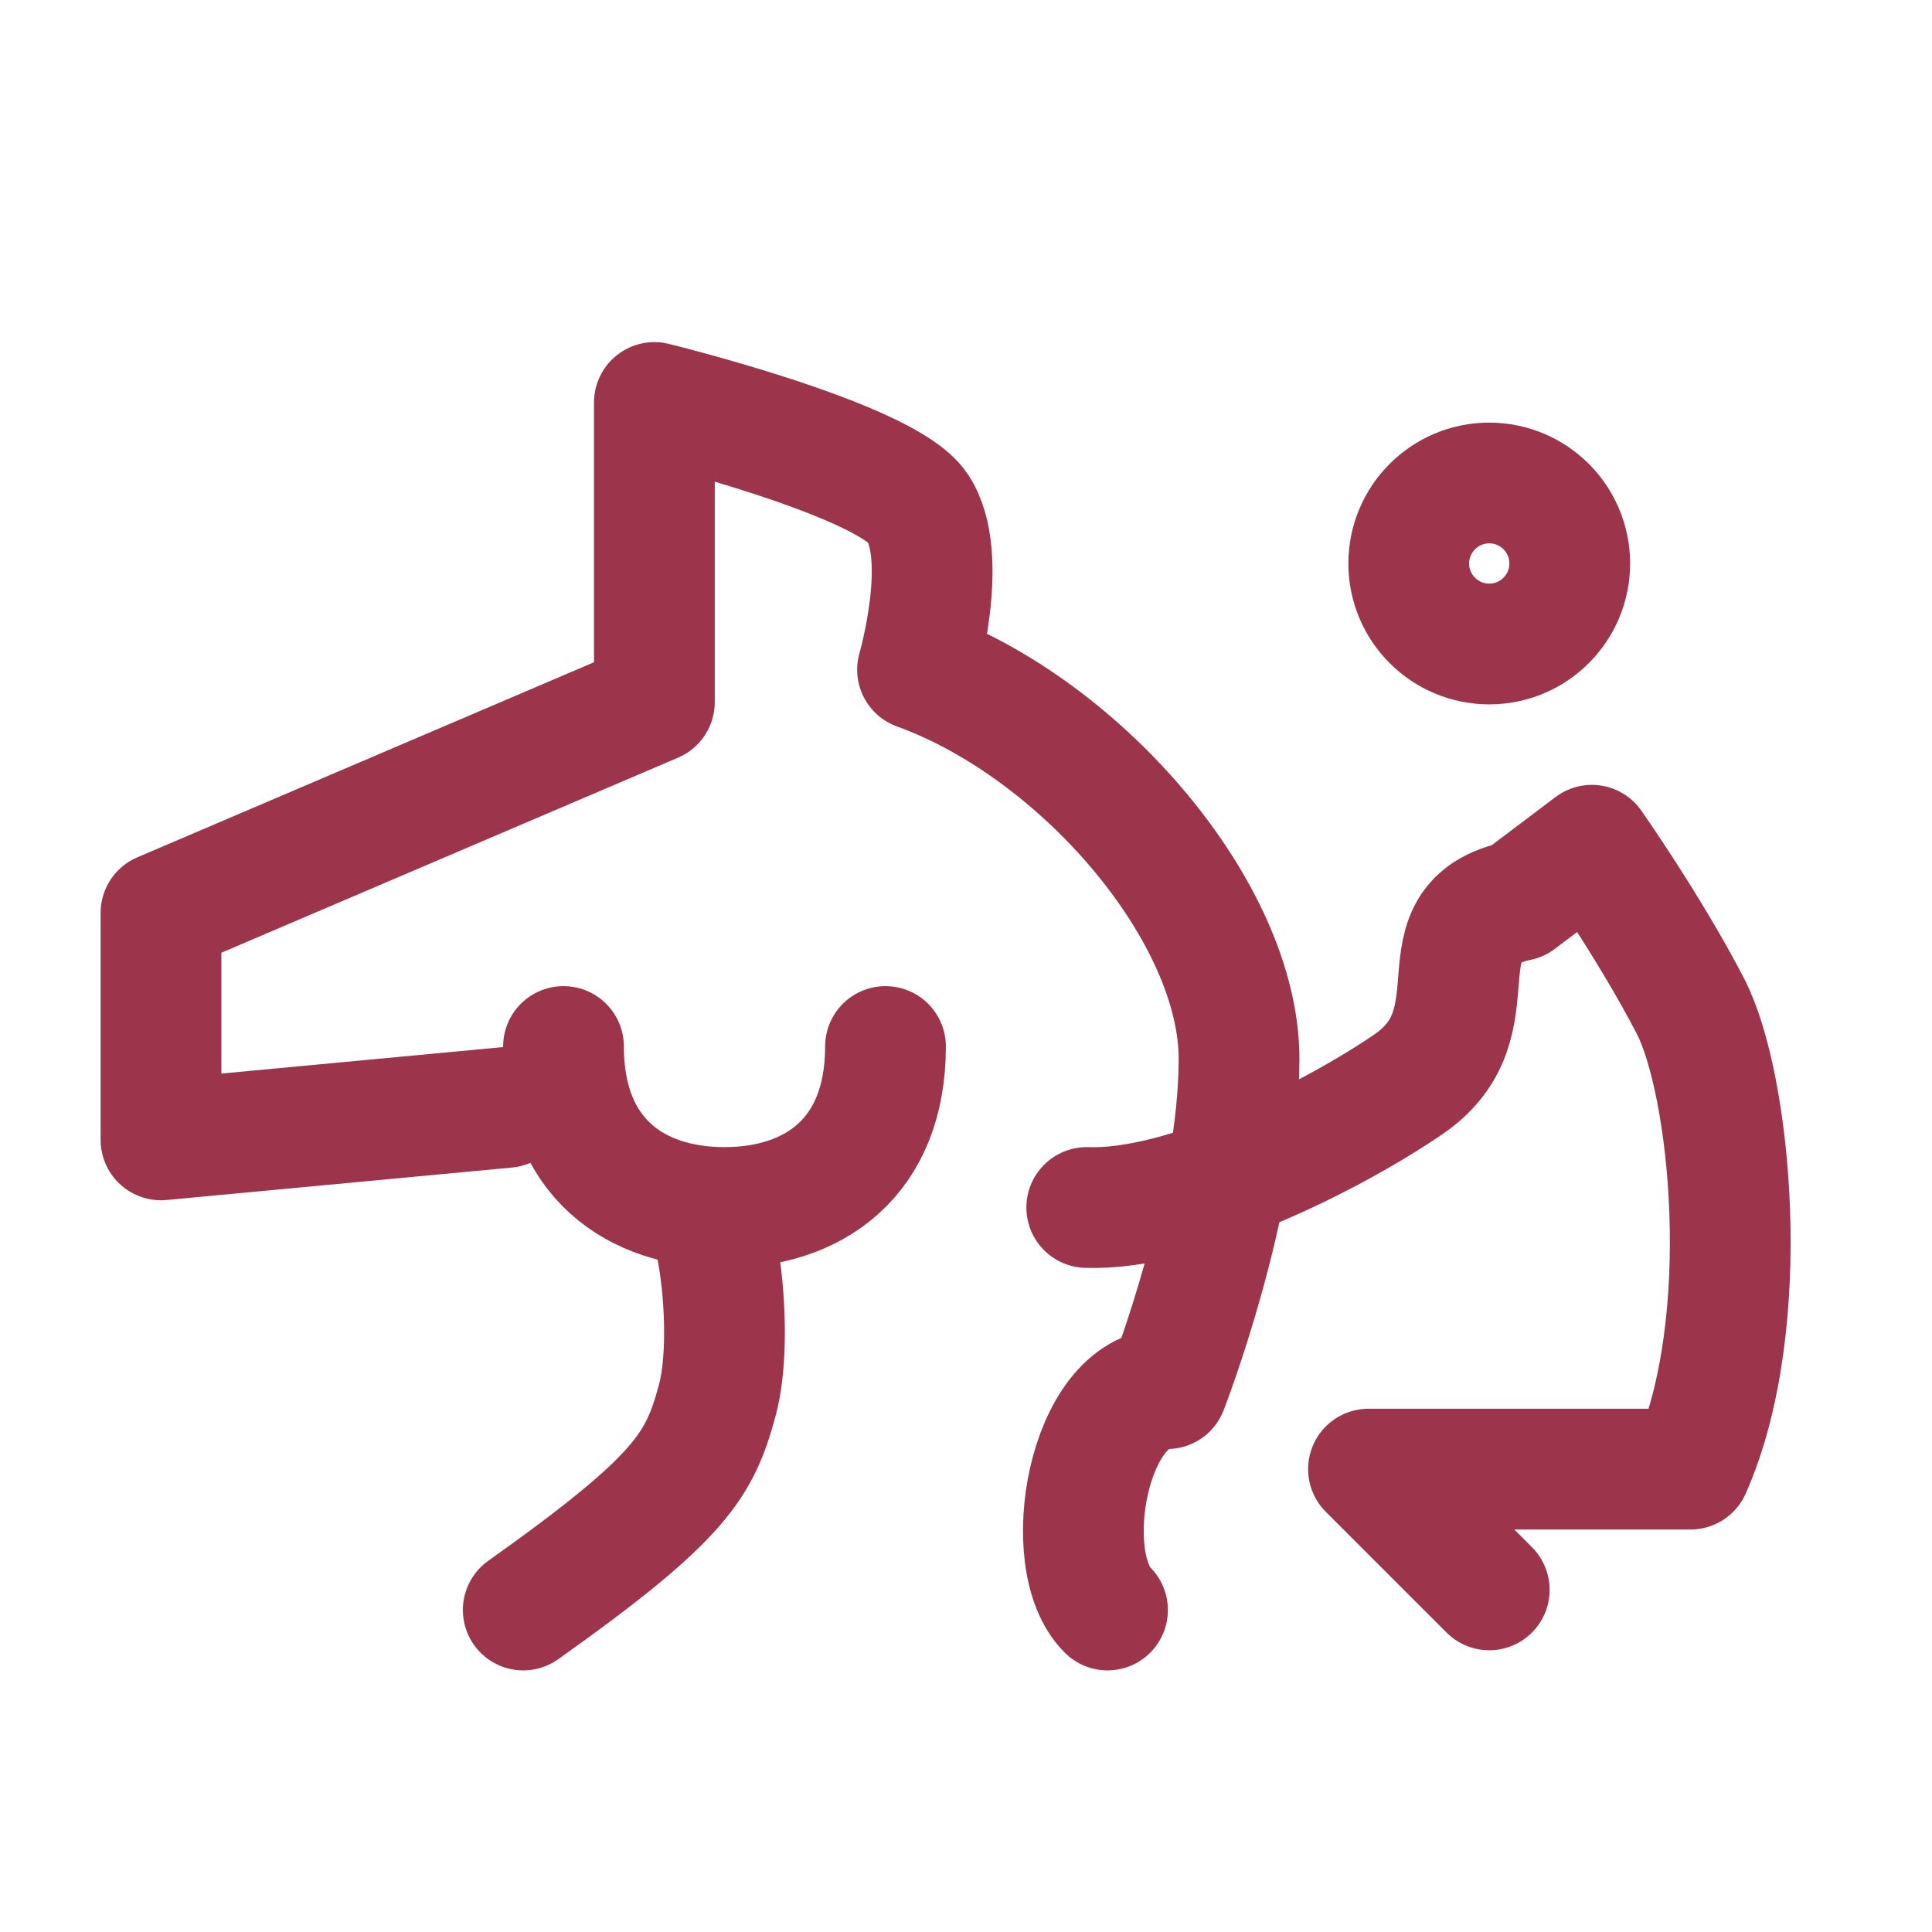
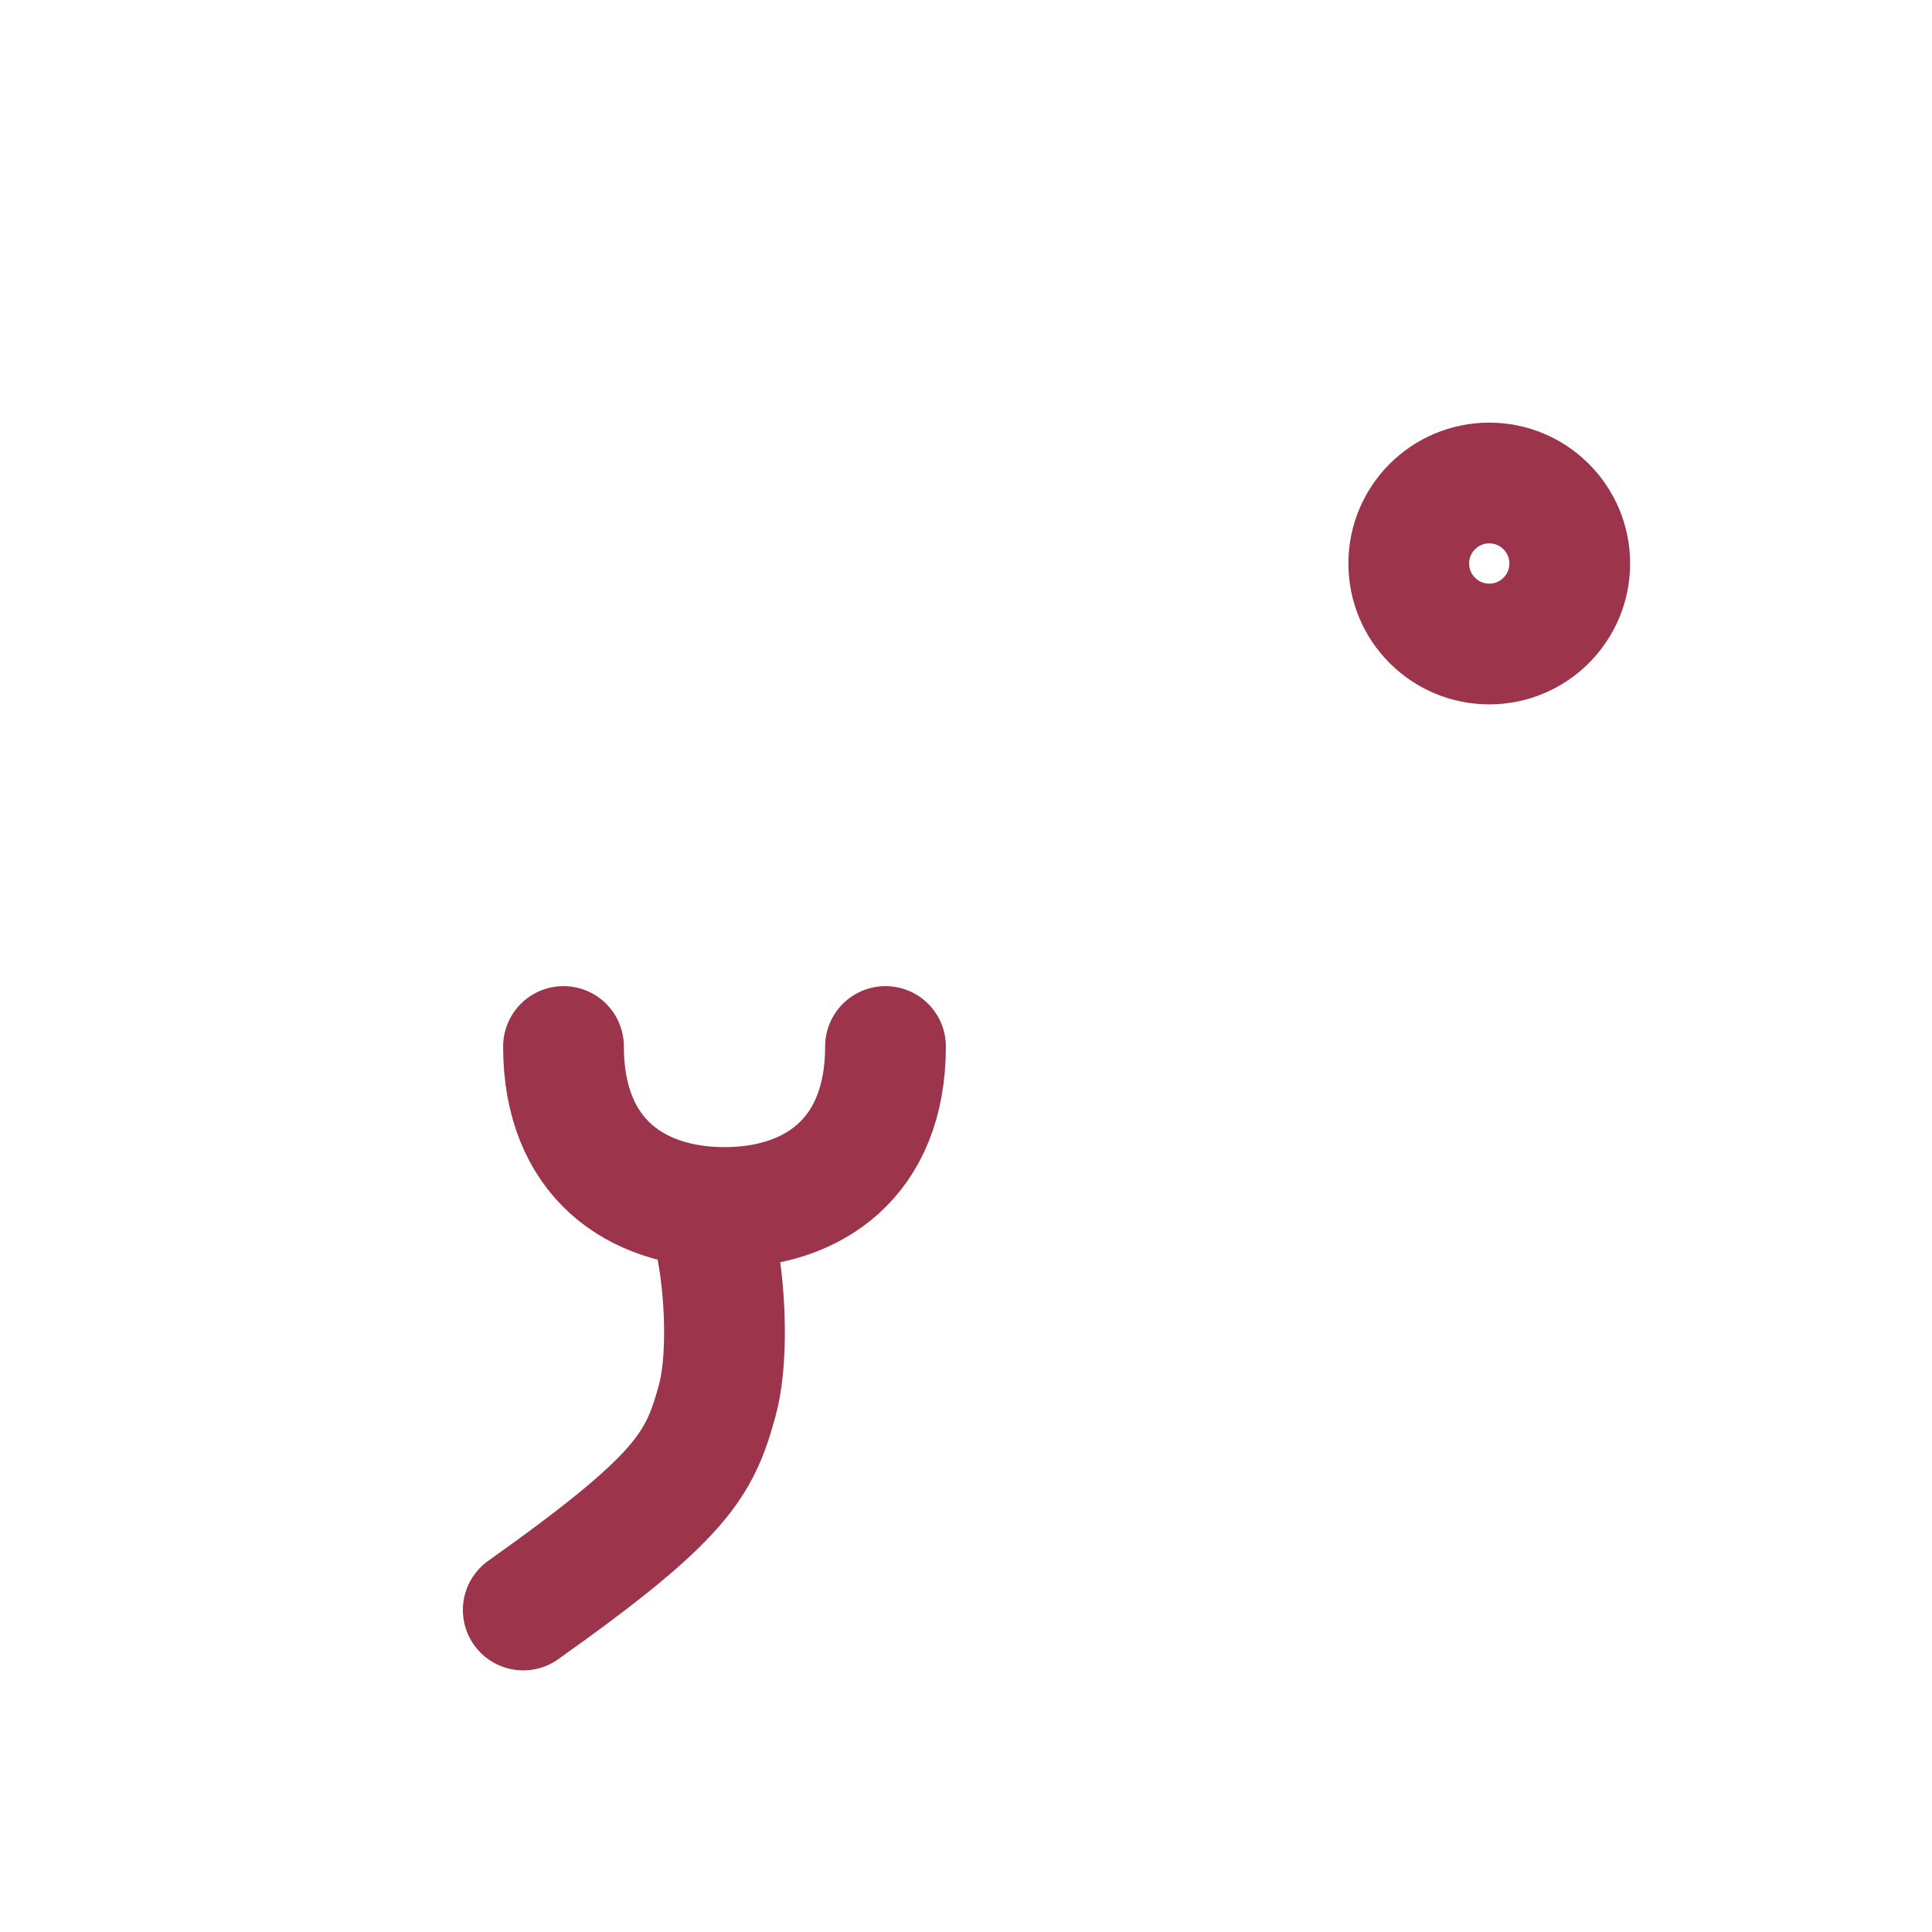
<svg xmlns="http://www.w3.org/2000/svg" width="24" height="24" viewBox="0 0 24 24" fill="none">
-   <path d="M6.29 13.757L2 14.16V11.34L8.129 8.722V5C8.129 5 10.989 5.701 11.398 6.306C11.806 6.91 11.398 8.319 11.398 8.319C13.441 9.058 15.392 11.34 15.392 13.153C15.392 14.965 14.5 17.25 14.5 17.25C13.51 17.25 13.145 19.396 13.758 20" stroke="#9C344C" stroke-width="1.5" stroke-linecap="round" stroke-linejoin="round" />
  <path d="M11 13C11 14.381 10.105 15 9 15C7.895 15 7 14.381 7 13" stroke="#9C344C" stroke-width="1.5" stroke-linecap="round" />
  <path d="M8.69 15C8.909 15 9.128 16.6 8.909 17.4C8.69 18.2 8.471 18.6 6.5 20" stroke="#9C344C" stroke-width="1.5" stroke-linecap="round" />
  <path d="M18.5 8C19.052 8 19.5 7.552 19.5 7C19.5 6.448 19.052 6 18.5 6C17.948 6 17.5 6.448 17.5 7C17.5 7.552 17.948 8 18.5 8Z" stroke="#9C344C" stroke-width="1.5" stroke-miterlimit="2" />
-   <path d="M13.5 15C14.717 15.042 16.555 14.113 17.5 13.467C18.636 12.687 17.567 11.461 18.862 11.189L19.775 10.5C19.775 10.5 20.5 11.533 21 12.5C21.5 13.467 21.8 16.45 21 18.25H17L18.5 19.75" stroke="#9C344C" stroke-width="1.5" stroke-miterlimit="2" stroke-linecap="round" stroke-linejoin="round" />
</svg>